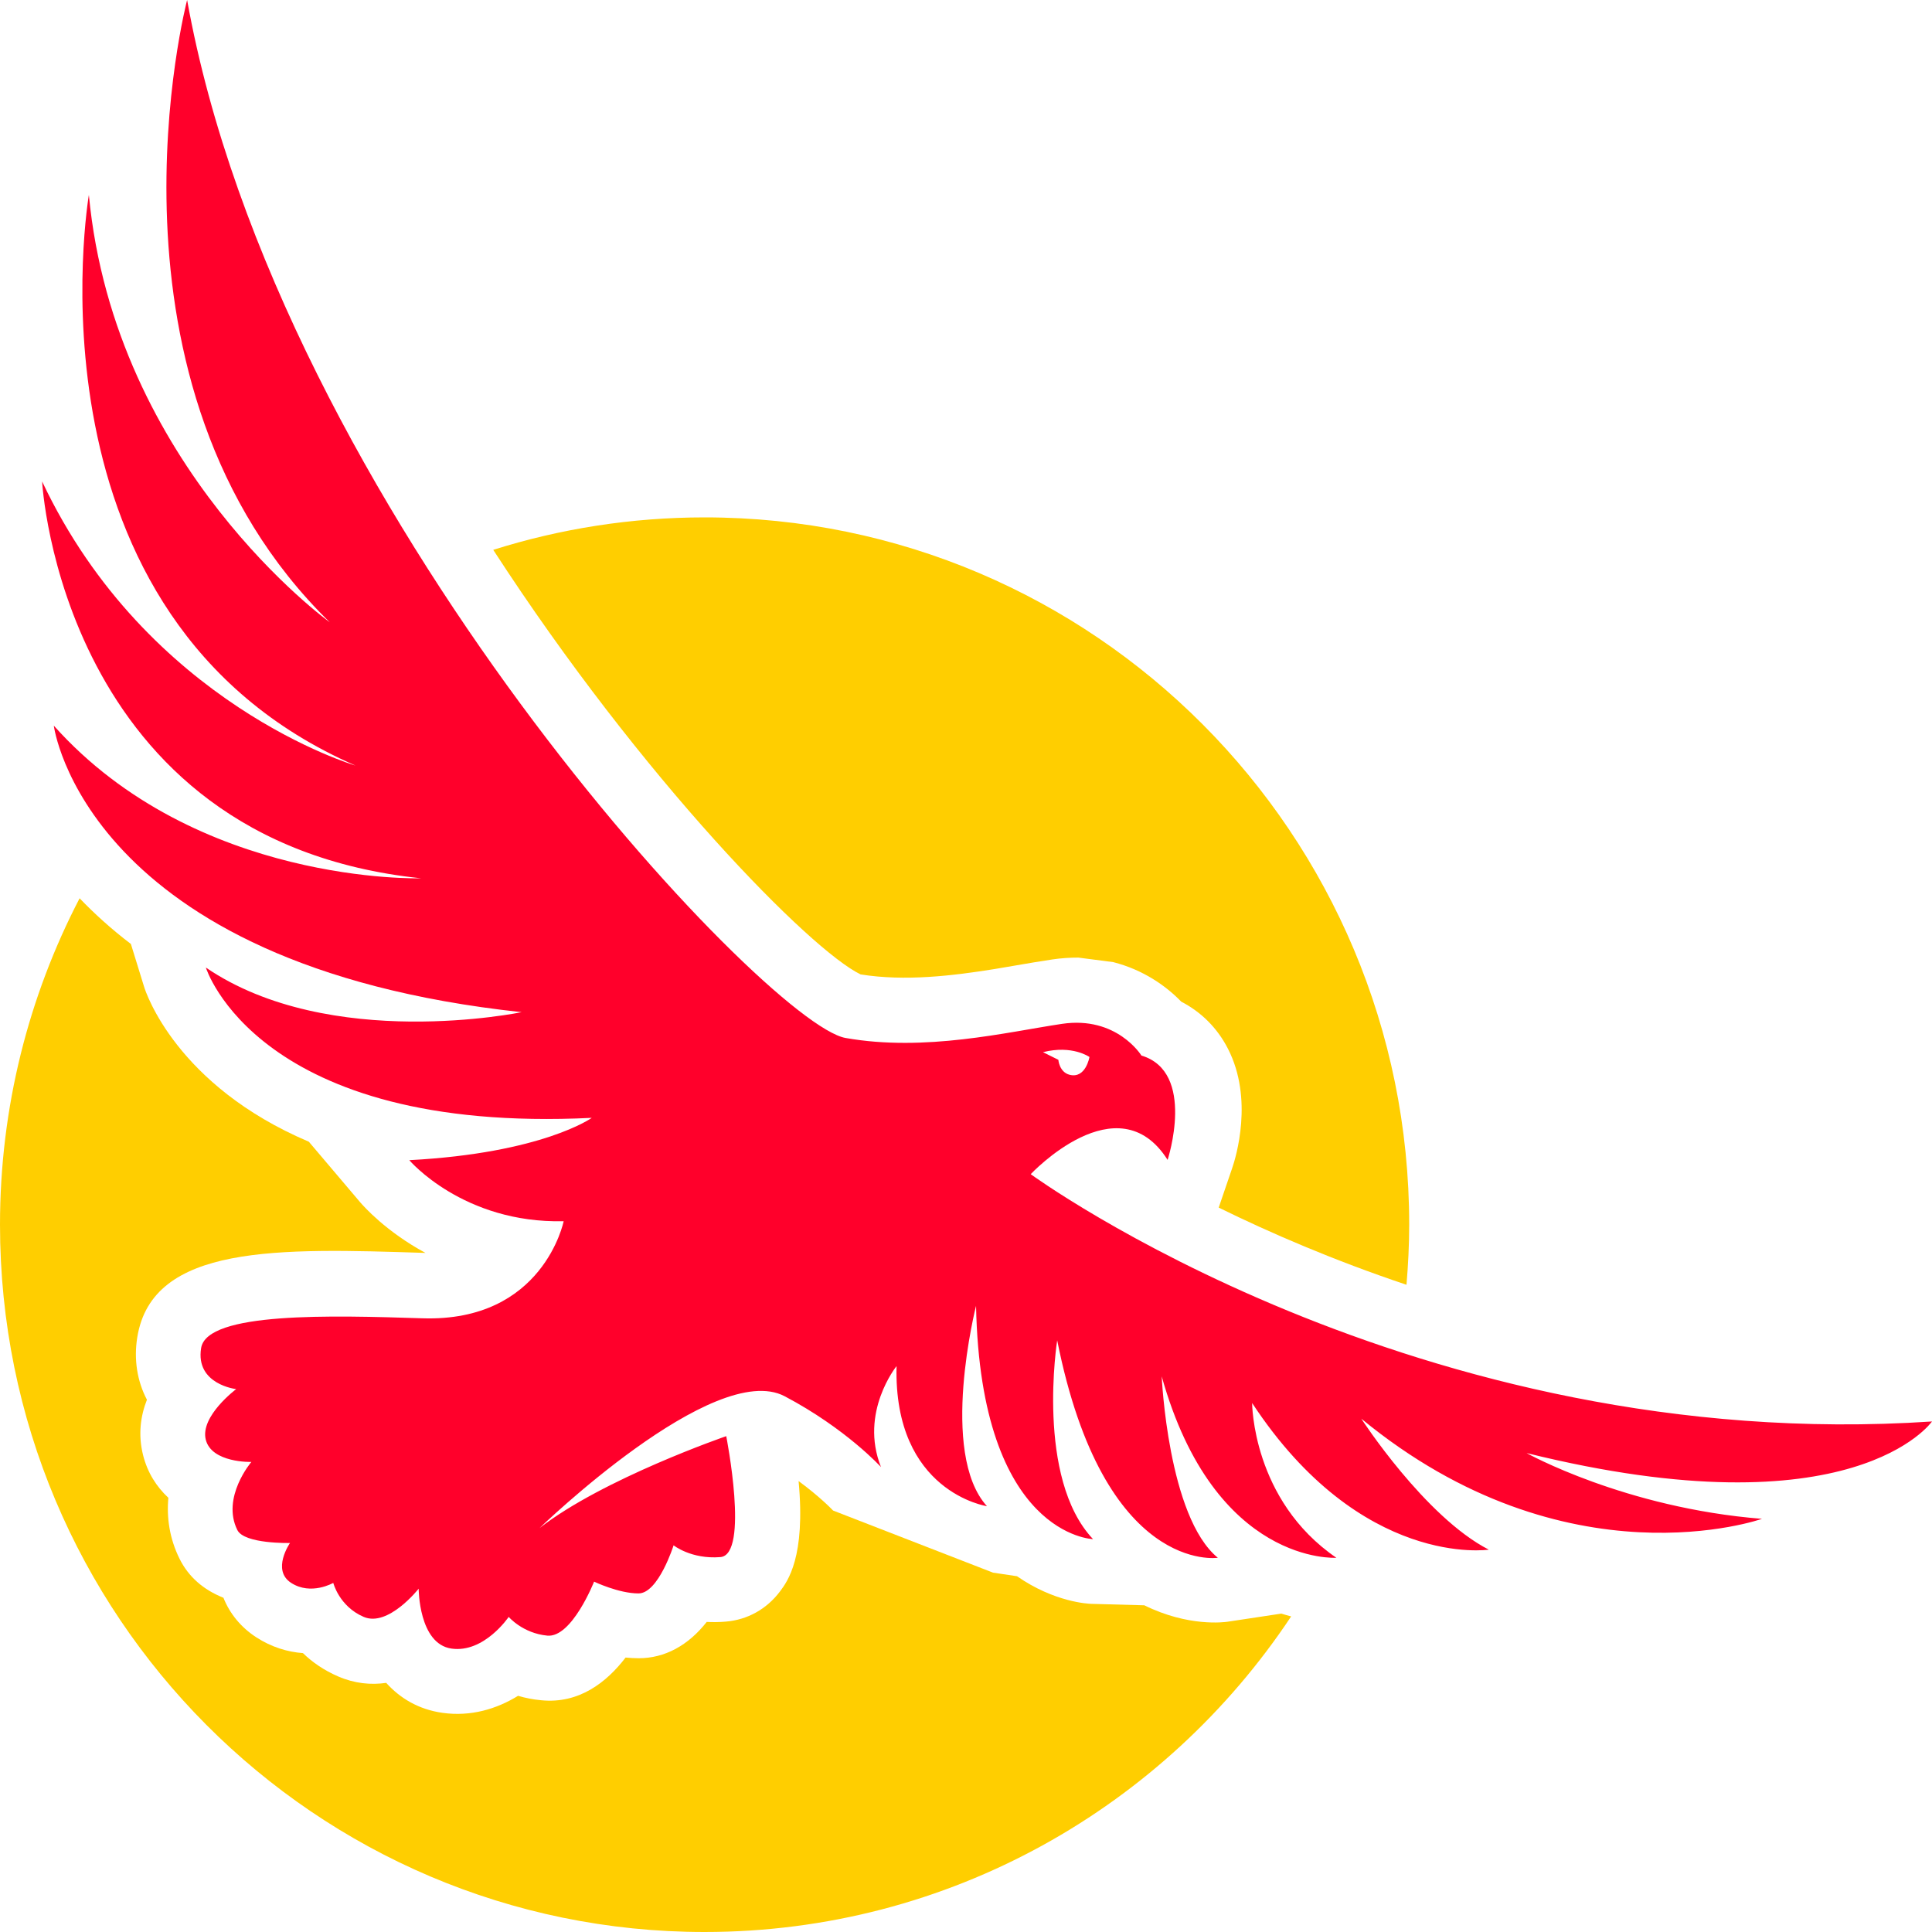
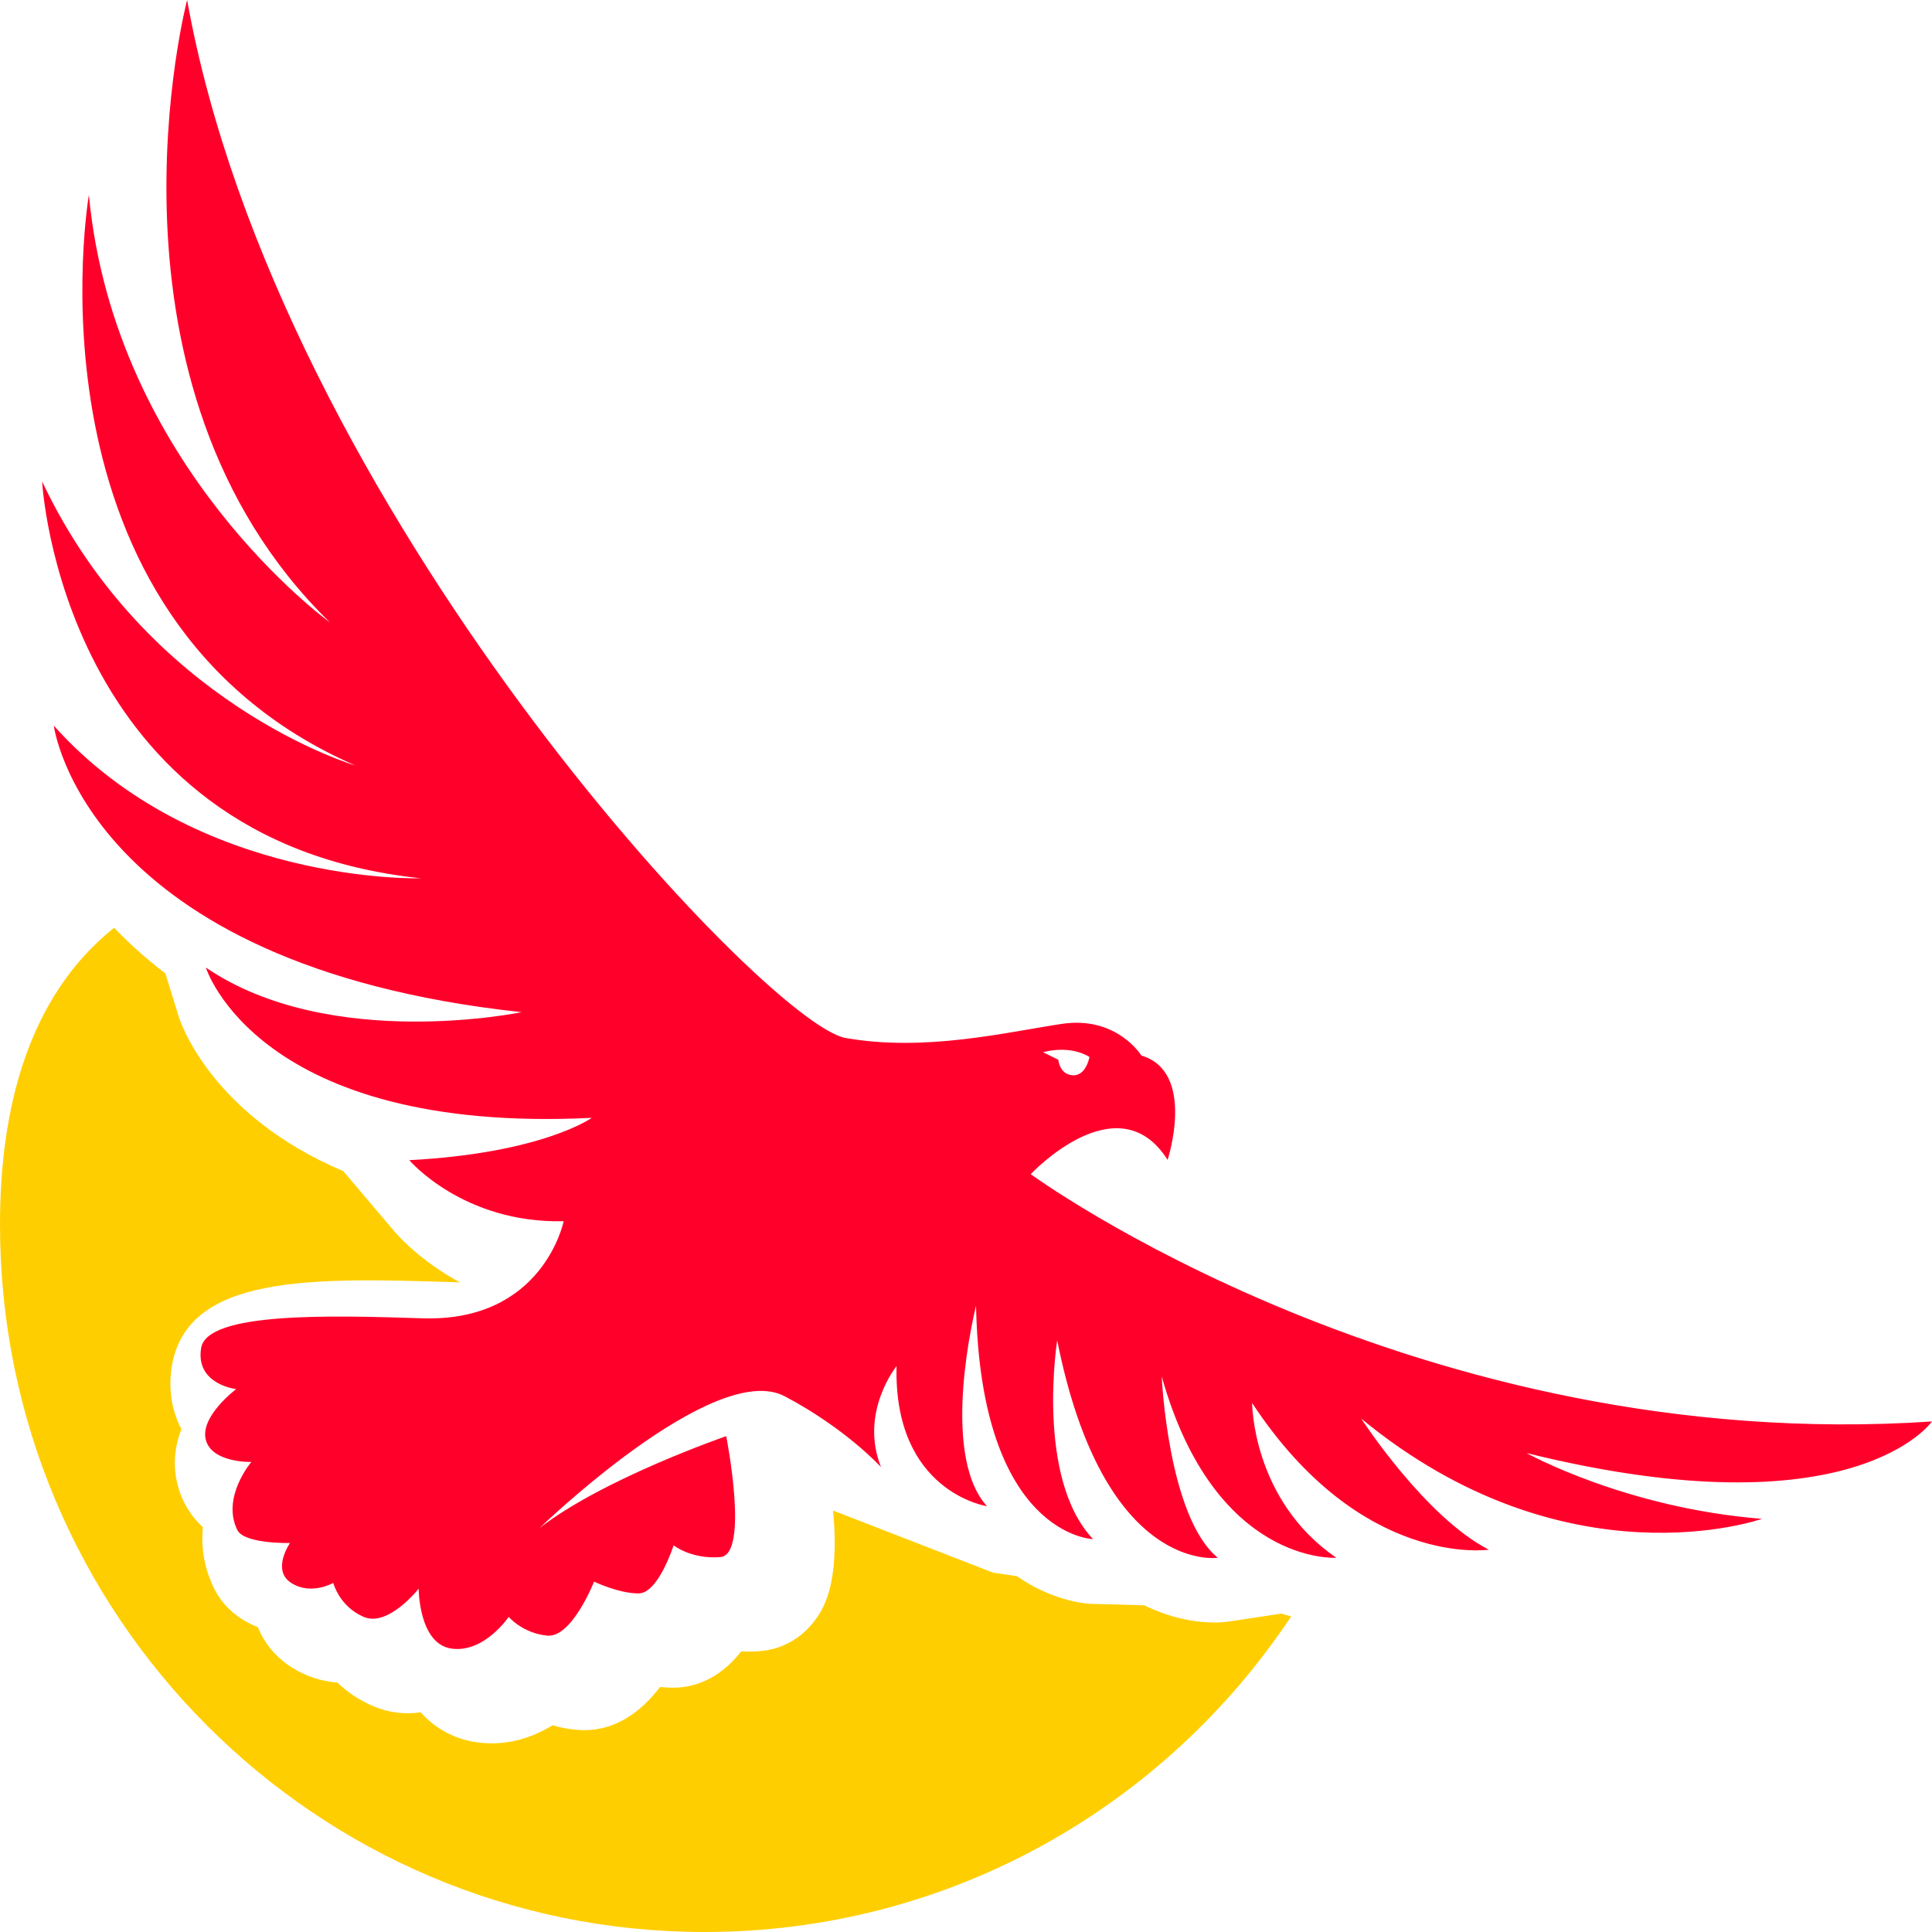
<svg xmlns="http://www.w3.org/2000/svg" id="Слой_1" x="0px" y="0px" viewBox="0 0 200 200" style="enable-background:new 0 0 200 200;" xml:space="preserve">
  <style type="text/css"> .st0{fill:#FFCE00;} .st1{fill:#FF002B;} </style>
  <g>
    <g>
-       <path class="st0" d="M89.09,100.87c4.6,0.74,9.55,0.14,13.9-0.56l4.06-0.69c0.66-0.11,1.29-0.21,1.9-0.3 c0.93-0.14,1.84-0.19,2.68-0.19l3.62,0.47c3.08,0.79,5.45,2.45,7.03,4.09c2.1,1.09,3.75,2.75,4.84,4.88 c2.66,5.19,0.83,11.21,0.43,12.37l-1.39,4.07c5.33,2.62,11.9,5.46,19.44,7.99c0.17-2.05,0.28-4.12,0.28-6.22 c0-40.44-32.65-73.22-72.93-73.22c-7.63,0-14.98,1.18-21.89,3.36C66.49,80.72,83.93,98.39,89.09,100.87z" />
-       <path class="st0" d="M132.64,167.04l-5.56,0.84c-0.33,0.05-4.07,0.55-8.62-1.7l-5.49-0.15c-0.32-0.01-3.82-0.17-7.69-2.86 l-2.48-0.37l-16.56-6.43c0,0-1.27-1.36-3.57-3.05c0.74,7.88-1.14,10.37-1.93,11.43c-1.38,1.83-3.38,2.94-5.62,3.12 c-0.68,0.06-1.34,0.06-1.96,0.03c-1.92,2.44-4.34,3.76-7.05,3.76c-0.45,0-0.9-0.03-1.35-0.07c-1.97,2.57-4.83,4.81-8.73,4.42 c-0.86-0.08-1.66-0.24-2.4-0.46c-2.21,1.36-4.89,2.18-7.84,1.76c-2.45-0.35-4.37-1.5-5.81-3.1c-1.59,0.23-3.27,0.07-4.96-0.66 c-1.51-0.65-2.71-1.5-3.66-2.42c-1.6-0.12-3.27-0.62-4.85-1.65c-1.55-1.01-2.72-2.42-3.38-4.08c-2.1-0.84-3.62-2.18-4.54-4.03 c-1.05-2.12-1.35-4.28-1.16-6.32c-1.22-1.13-2.16-2.59-2.62-4.42c-0.53-2.11-0.26-4.05,0.4-5.73c-1.01-1.92-1.37-4.17-1-6.46 c1.55-9.65,14.62-9.23,29.76-8.74c0.02,0,0.05,0,0.07,0c-4.07-2.21-6.35-4.77-6.77-5.26l-5.3-6.25 c-13.7-5.82-16.88-15.45-17.06-16.06l-1.36-4.41c-2.05-1.56-3.79-3.15-5.31-4.73C2.98,103.11,0,114.6,0,126.78 C0,167.22,32.65,200,72.93,200c25.34,0,47.65-12.98,60.73-32.67C133.32,167.24,132.99,167.15,132.64,167.04z" />
+       <path class="st0" d="M132.64,167.04l-5.56,0.84c-0.33,0.05-4.07,0.55-8.62-1.7l-5.49-0.15c-0.32-0.01-3.82-0.17-7.69-2.86 l-2.48-0.37l-16.56-6.43c0.74,7.88-1.14,10.37-1.93,11.43c-1.38,1.83-3.38,2.94-5.62,3.12 c-0.68,0.06-1.34,0.06-1.96,0.03c-1.92,2.44-4.34,3.76-7.05,3.76c-0.45,0-0.9-0.03-1.35-0.07c-1.97,2.57-4.83,4.81-8.73,4.42 c-0.86-0.08-1.66-0.24-2.4-0.46c-2.21,1.36-4.89,2.18-7.84,1.76c-2.45-0.35-4.37-1.5-5.81-3.1c-1.59,0.23-3.27,0.07-4.96-0.66 c-1.51-0.65-2.71-1.5-3.66-2.42c-1.6-0.12-3.27-0.62-4.85-1.65c-1.55-1.01-2.72-2.42-3.38-4.08c-2.1-0.84-3.62-2.18-4.54-4.03 c-1.05-2.12-1.35-4.28-1.16-6.32c-1.22-1.13-2.16-2.59-2.62-4.42c-0.53-2.11-0.26-4.05,0.4-5.73c-1.01-1.92-1.37-4.17-1-6.46 c1.55-9.65,14.62-9.23,29.76-8.74c0.02,0,0.05,0,0.07,0c-4.07-2.21-6.35-4.77-6.77-5.26l-5.3-6.25 c-13.7-5.82-16.88-15.45-17.06-16.06l-1.36-4.41c-2.05-1.56-3.79-3.15-5.31-4.73C2.98,103.11,0,114.6,0,126.78 C0,167.22,32.65,200,72.93,200c25.34,0,47.65-12.98,60.73-32.67C133.32,167.24,132.99,167.15,132.64,167.04z" />
    </g>
    <path class="st1" d="M200,147.15c-53.43,3.57-93.3-25.6-93.3-25.6s9.01-9.63,14.17-1.48c0,0,2.98-9.1-2.71-10.8 c0,0-2.54-4.13-8.23-3.28c-5.69,0.85-14.16,2.92-22.4,1.46S28.79,52.51,19.37,0c0,0-10.44,39.8,14.77,64.42 c0,0-22.28-16.04-24.94-44.24c0,0-7.51,43.75,27.6,59.07c0,0-21.55-6.32-32.44-29.41c0,0,1.94,37.19,39.22,41.08 c0,0-23.24,0.73-38.01-15.8c0,0,3.15,24.79,48.43,29.66c0,0-19.85,4.13-32.69-4.62c0,0,5.33,17.26,39.95,15.56 c0,0-5.08,3.65-18.89,4.38c0,0,5.57,6.56,15.98,6.32c0,0-2.1,10.45-14.61,10.05c-9.4-0.3-22.32-0.69-22.92,3.08 c-0.61,3.77,3.63,4.25,3.63,4.25s-3.75,2.8-3.15,5.23c0.61,2.43,4.72,2.31,4.72,2.31s-3.13,3.67-1.45,7.05 c0.73,1.46,5.45,1.34,5.45,1.34s-1.94,2.8,0.12,4.13s4.36,0,4.36,0s0.61,2.43,3.15,3.52s5.69-2.92,5.69-2.92s0,5.71,3.39,6.2 c3.39,0.49,5.93-3.28,5.93-3.28s1.45,1.7,4,1.94c2.54,0.24,4.84-5.59,4.84-5.59s2.54,1.22,4.6,1.22c2.06,0,3.63-4.98,3.63-4.98 s1.82,1.46,4.84,1.22c3.03-0.24,0.61-12.52,0.61-12.52s-12.75,4.39-19.33,9.52c0,0,18.08-17.5,25.38-13.65 c6.37,3.36,9.97,7.33,9.97,7.33c-2.26-5.67,1.61-10.45,1.61-10.45c-0.32,13.05,9.36,14.5,9.36,14.5c-5-5.51-1.13-20.74-1.13-20.74 c0.48,23.82,12.11,24.15,12.11,24.15c-5.97-6.32-3.71-20.58-3.71-20.58c4.84,24.31,16.63,22.51,16.63,22.51 c-5.17-4.23-5.81-18.78-5.81-18.78c5.49,19.61,18.08,18.78,18.08,18.78c-8.72-5.97-8.72-16.02-8.72-16.02 c11.3,17.18,24.5,15.18,24.5,15.18c-6.62-3.4-13.2-13.56-13.2-13.56c21.29,17.52,41.48,10.37,41.48,10.37 c-14.2-1.13-24.37-6.81-24.37-6.81C191.93,158.81,200,147.15,200,147.15z M112.78,109.42c0,0-0.38,2.27-2.06,1.84 c-1.07-0.28-1.16-1.55-1.16-1.55l-1.59-0.79C111.01,108.15,112.78,109.42,112.78,109.42z" />
  </g>
</svg>